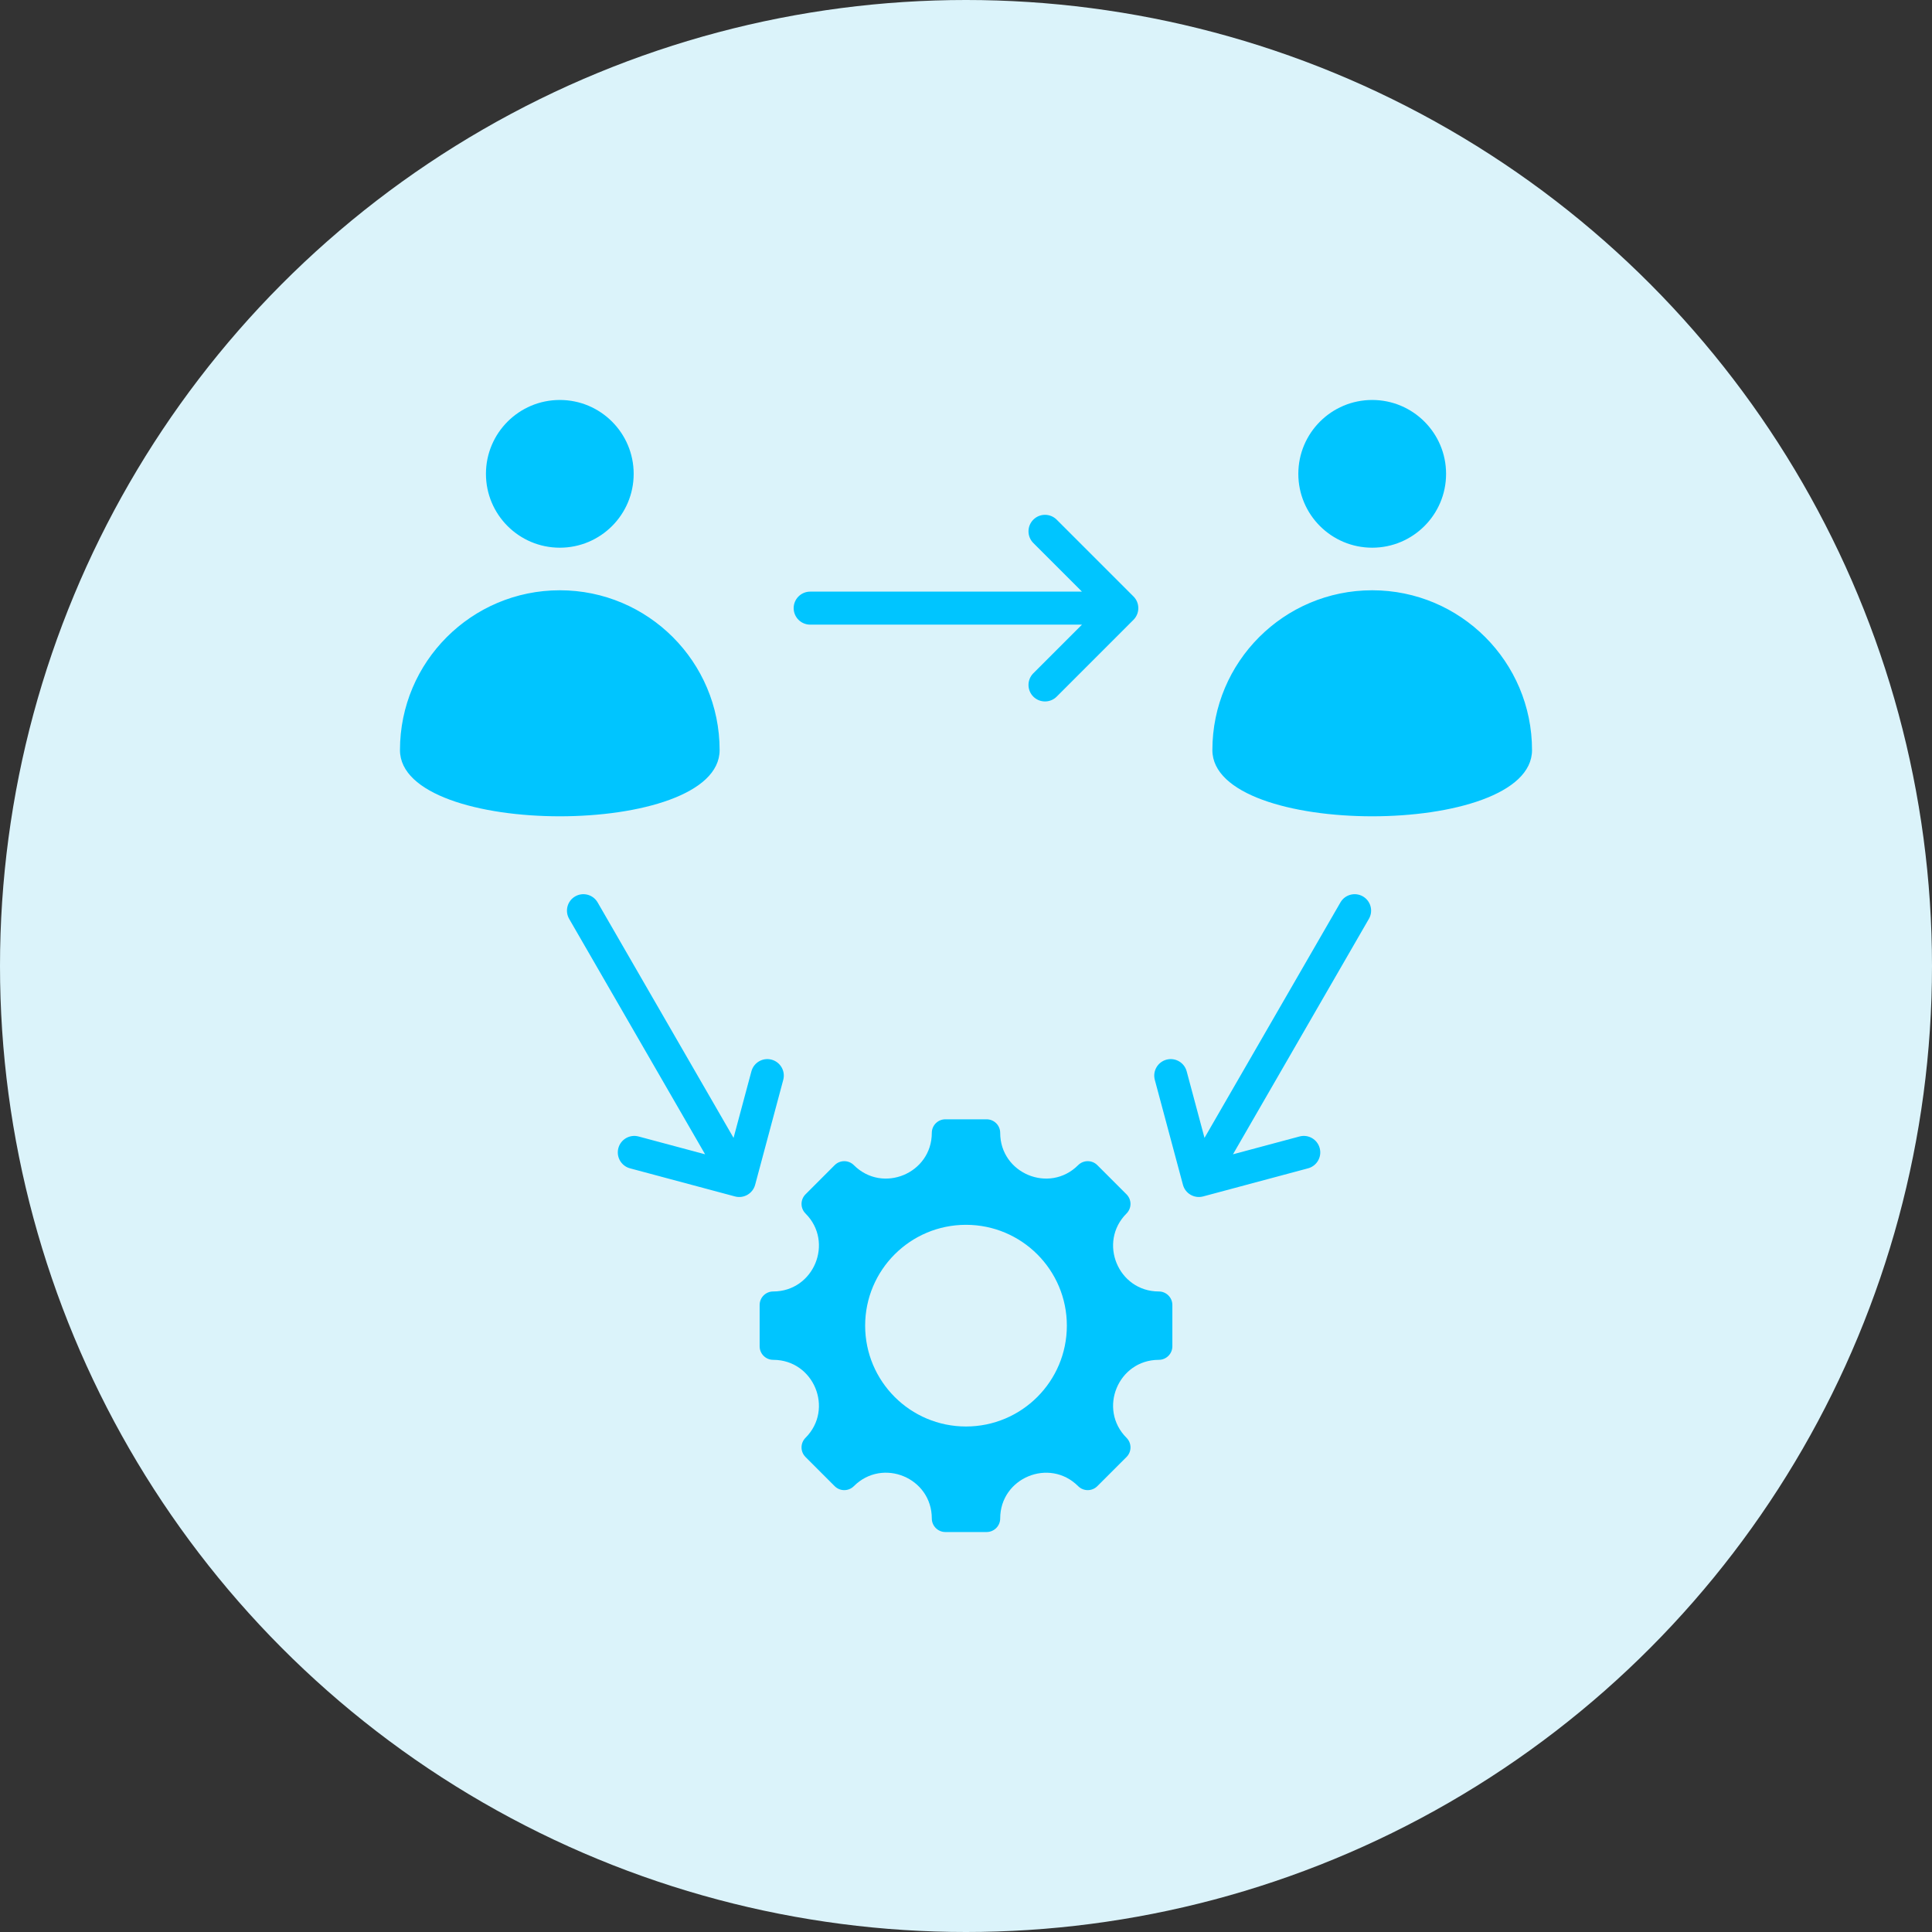
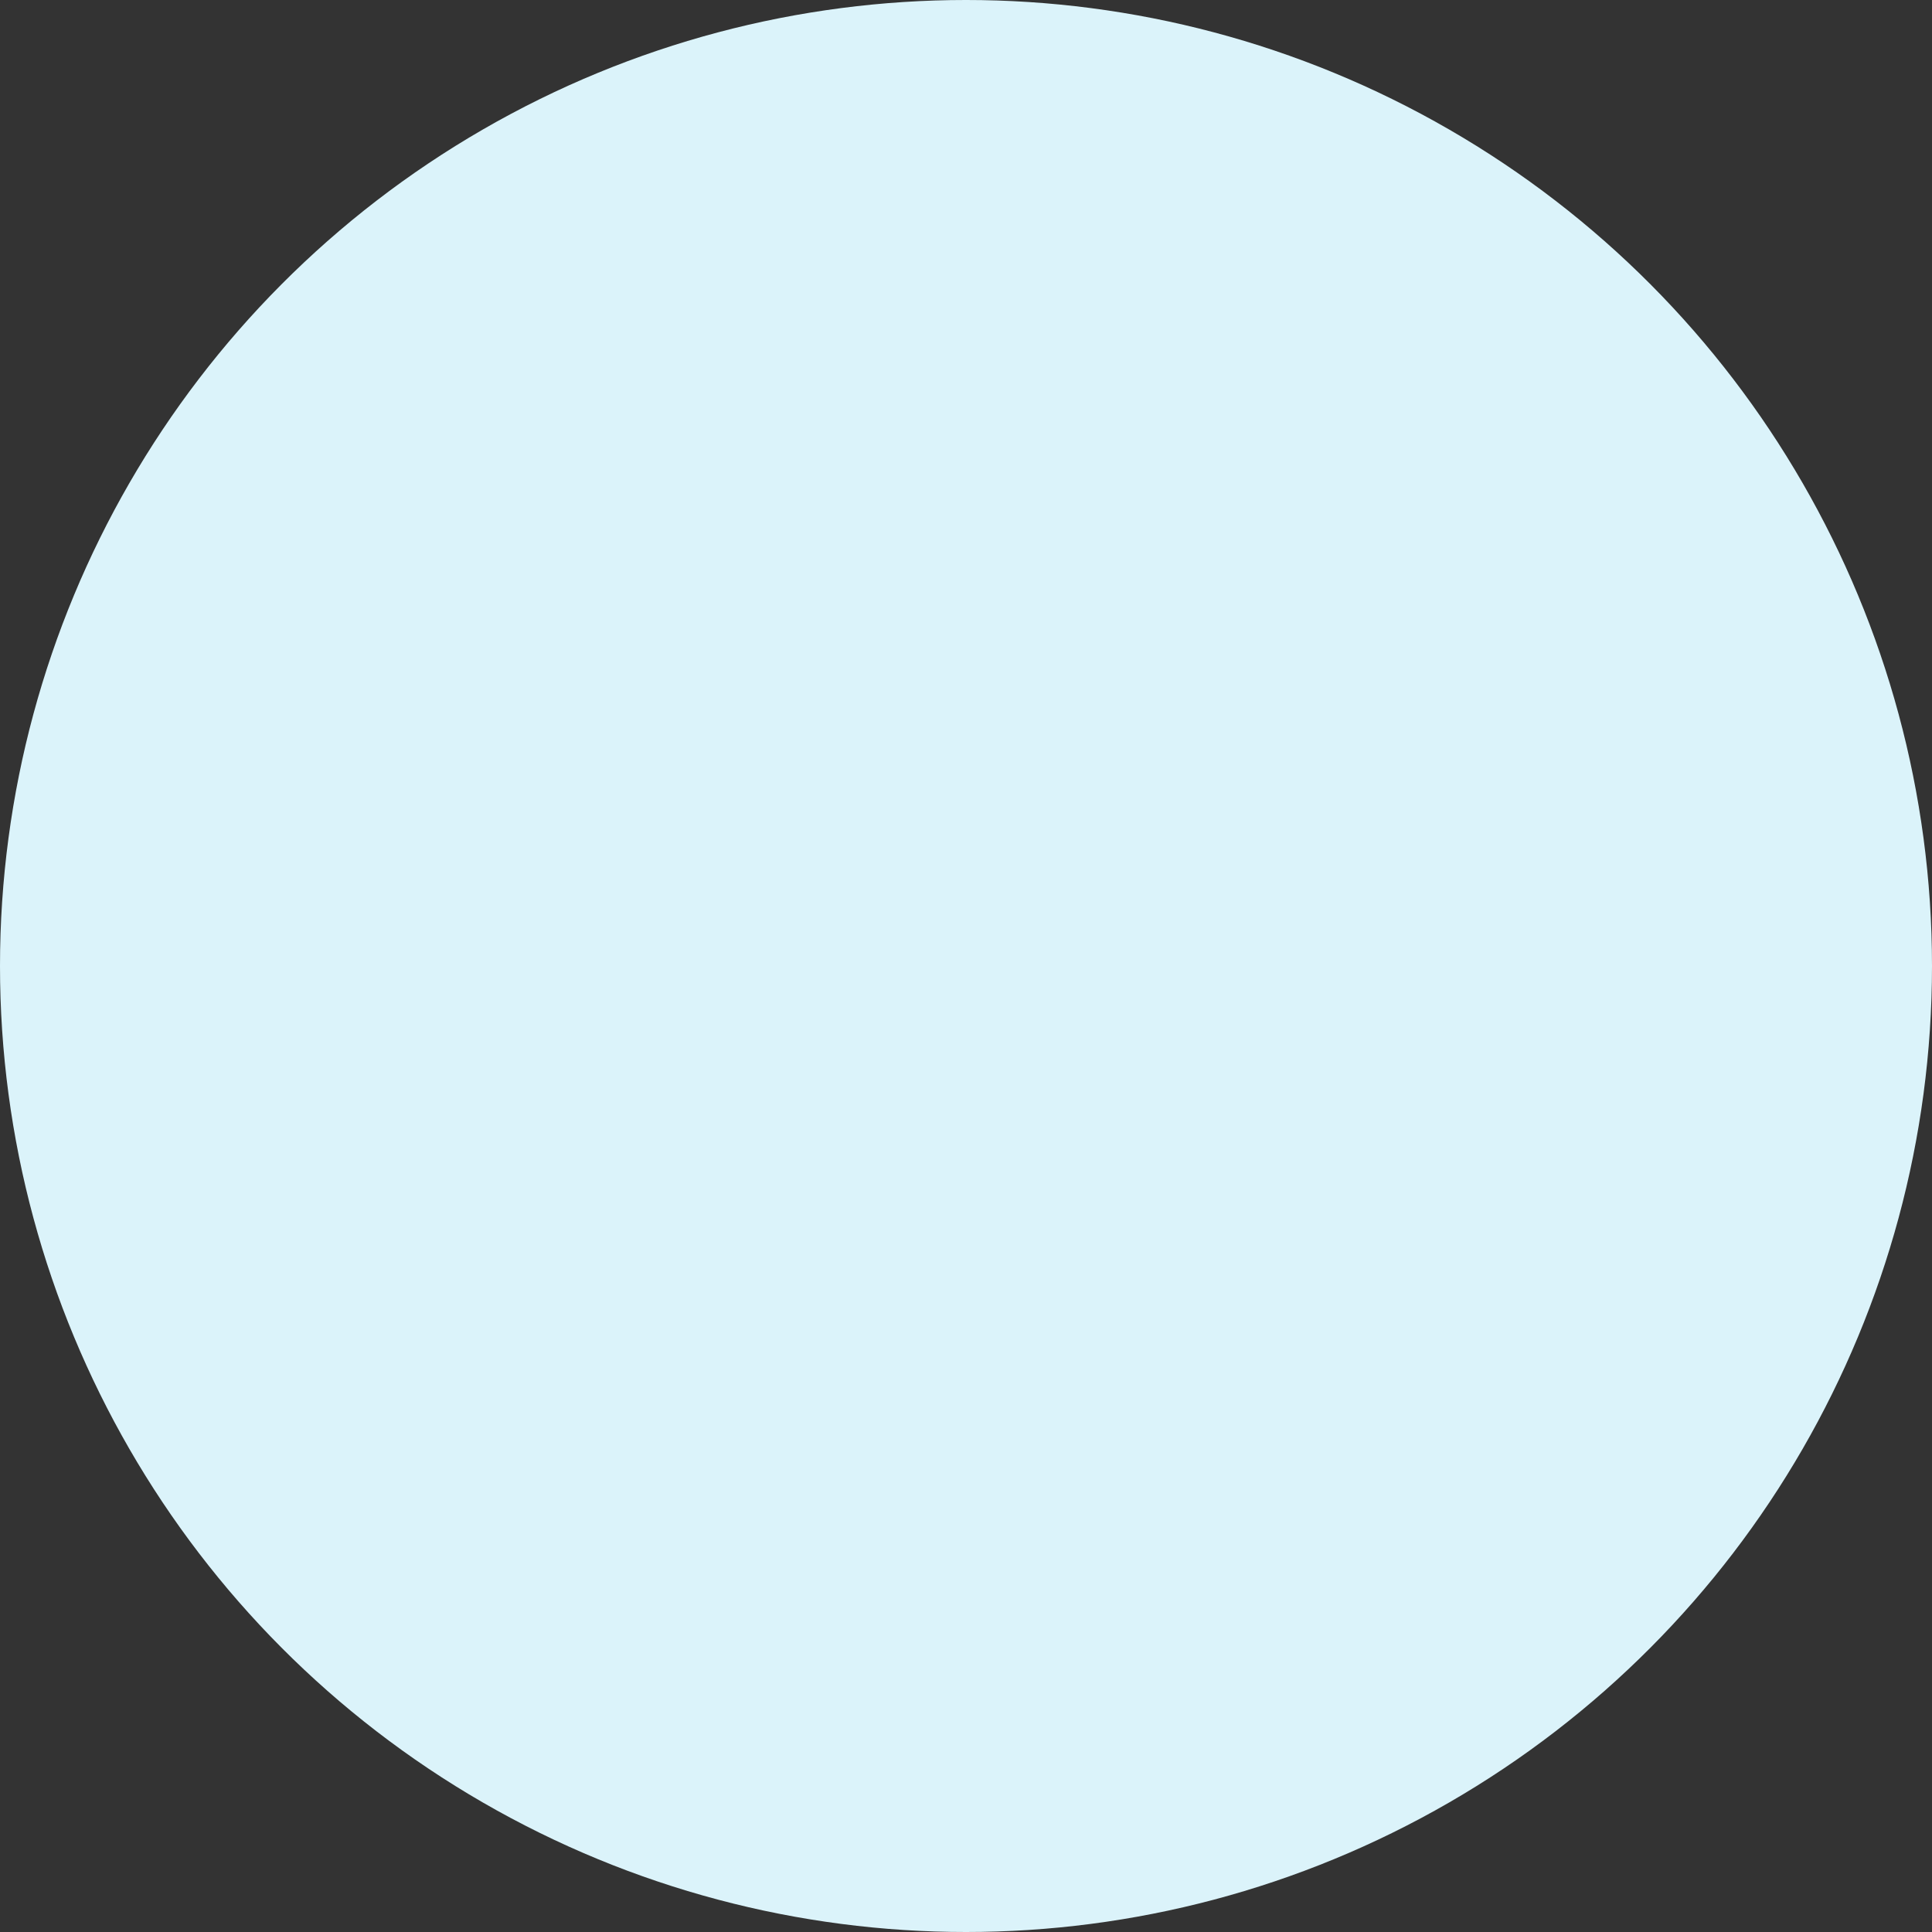
<svg xmlns="http://www.w3.org/2000/svg" width="80" height="80" viewBox="0 0 80 80" fill="none">
  <rect x="0" y="0" width="80" height="80" fill="#333333" stroke="none" />
  <circle cx="40" cy="40" r="40" fill="#DBF3FA" />
-   <path fill-rule="evenodd" clip-rule="evenodd" d="M29.798 31.06C29.798 34.715 16.562 34.715 16.562 31.06C16.562 27.405 19.526 24.442 23.181 24.442C26.835 24.442 29.798 27.405 29.798 31.06ZM47.984 56.308C46.301 56.308 45.457 58.347 46.647 59.537C46.866 59.756 46.866 60.111 46.647 60.331L45.438 61.539C45.219 61.758 44.863 61.758 44.644 61.539C43.454 60.349 41.416 61.194 41.416 62.876C41.416 63.186 41.164 63.438 40.854 63.438H39.145C38.836 63.438 38.584 63.186 38.584 62.876C38.584 61.191 36.547 60.348 35.356 61.539C35.137 61.758 34.781 61.758 34.562 61.539L33.354 60.331C33.135 60.111 33.135 59.756 33.354 59.537C34.544 58.347 33.699 56.308 32.016 56.308C31.706 56.308 31.455 56.057 31.455 55.747V54.038C31.455 53.728 31.706 53.477 32.016 53.477C33.699 53.477 34.544 51.438 33.354 50.248C33.135 50.029 33.135 49.674 33.354 49.455L34.562 48.246C34.781 48.027 35.137 48.027 35.356 48.246C36.546 49.436 38.584 48.592 38.584 46.909C38.584 46.599 38.836 46.348 39.145 46.348H40.854C41.164 46.348 41.416 46.599 41.416 46.909C41.416 48.592 43.454 49.436 44.644 48.246C44.863 48.027 45.219 48.027 45.438 48.246L46.647 49.455C46.866 49.674 46.866 50.029 46.647 50.248C45.457 51.438 46.301 53.477 47.984 53.477C48.294 53.477 48.545 53.728 48.545 54.038V55.747C48.545 56.057 48.294 56.308 47.984 56.308ZM31.114 44.362L30.375 47.117L24.747 37.368C24.56 37.042 24.144 36.93 23.818 37.117C23.492 37.304 23.38 37.721 23.567 38.047L29.197 47.797L26.441 47.059C26.076 46.962 25.702 47.178 25.605 47.542C25.507 47.906 25.724 48.281 26.088 48.378L30.433 49.542C30.797 49.64 31.171 49.423 31.269 49.059L32.433 44.714C32.53 44.35 32.314 43.976 31.949 43.878C31.585 43.781 31.211 43.998 31.114 44.362ZM43.755 28.846C43.488 29.112 43.055 29.112 42.788 28.846C42.521 28.579 42.521 28.146 42.788 27.879L44.802 25.865H33.548C33.17 25.865 32.864 25.559 32.864 25.182C32.864 24.804 33.17 24.498 33.548 24.498H44.802L42.788 22.485C42.521 22.218 42.521 21.785 42.788 21.518C43.055 21.251 43.488 21.251 43.755 21.518L46.935 24.698C47.202 24.965 47.202 25.398 46.935 25.665L43.755 28.846ZM47.818 44.714L48.983 49.059C49.08 49.423 49.454 49.639 49.818 49.542L54.163 48.378C54.527 48.281 54.744 47.906 54.646 47.542C54.549 47.178 54.175 46.961 53.81 47.059L51.055 47.797L56.684 38.046C56.872 37.721 56.759 37.304 56.433 37.117C56.107 36.93 55.691 37.042 55.504 37.368L49.876 47.117L49.138 44.362C49.04 43.997 48.666 43.781 48.302 43.878C47.937 43.976 47.721 44.35 47.818 44.714ZM40 50.717C37.694 50.717 35.824 52.586 35.824 54.892C35.824 57.199 37.694 59.068 40 59.068C42.306 59.068 44.176 57.199 44.176 54.892C44.176 52.586 42.306 50.717 40 50.717ZM53.761 19.621C53.761 21.31 55.13 22.679 56.82 22.679C58.509 22.679 59.879 21.31 59.879 19.621C59.879 17.932 58.509 16.562 56.82 16.562C55.13 16.562 53.761 17.932 53.761 19.621ZM63.438 31.06C63.438 34.715 50.202 34.715 50.202 31.06C50.202 27.405 53.165 24.442 56.82 24.442C60.475 24.442 63.438 27.405 63.438 31.06ZM20.122 19.621C20.122 21.31 21.491 22.679 23.181 22.679C24.87 22.679 26.239 21.31 26.239 19.621C26.239 17.932 24.87 16.562 23.181 16.562C21.491 16.562 20.122 17.932 20.122 19.621Z" fill="#00C5FF" />
</svg>